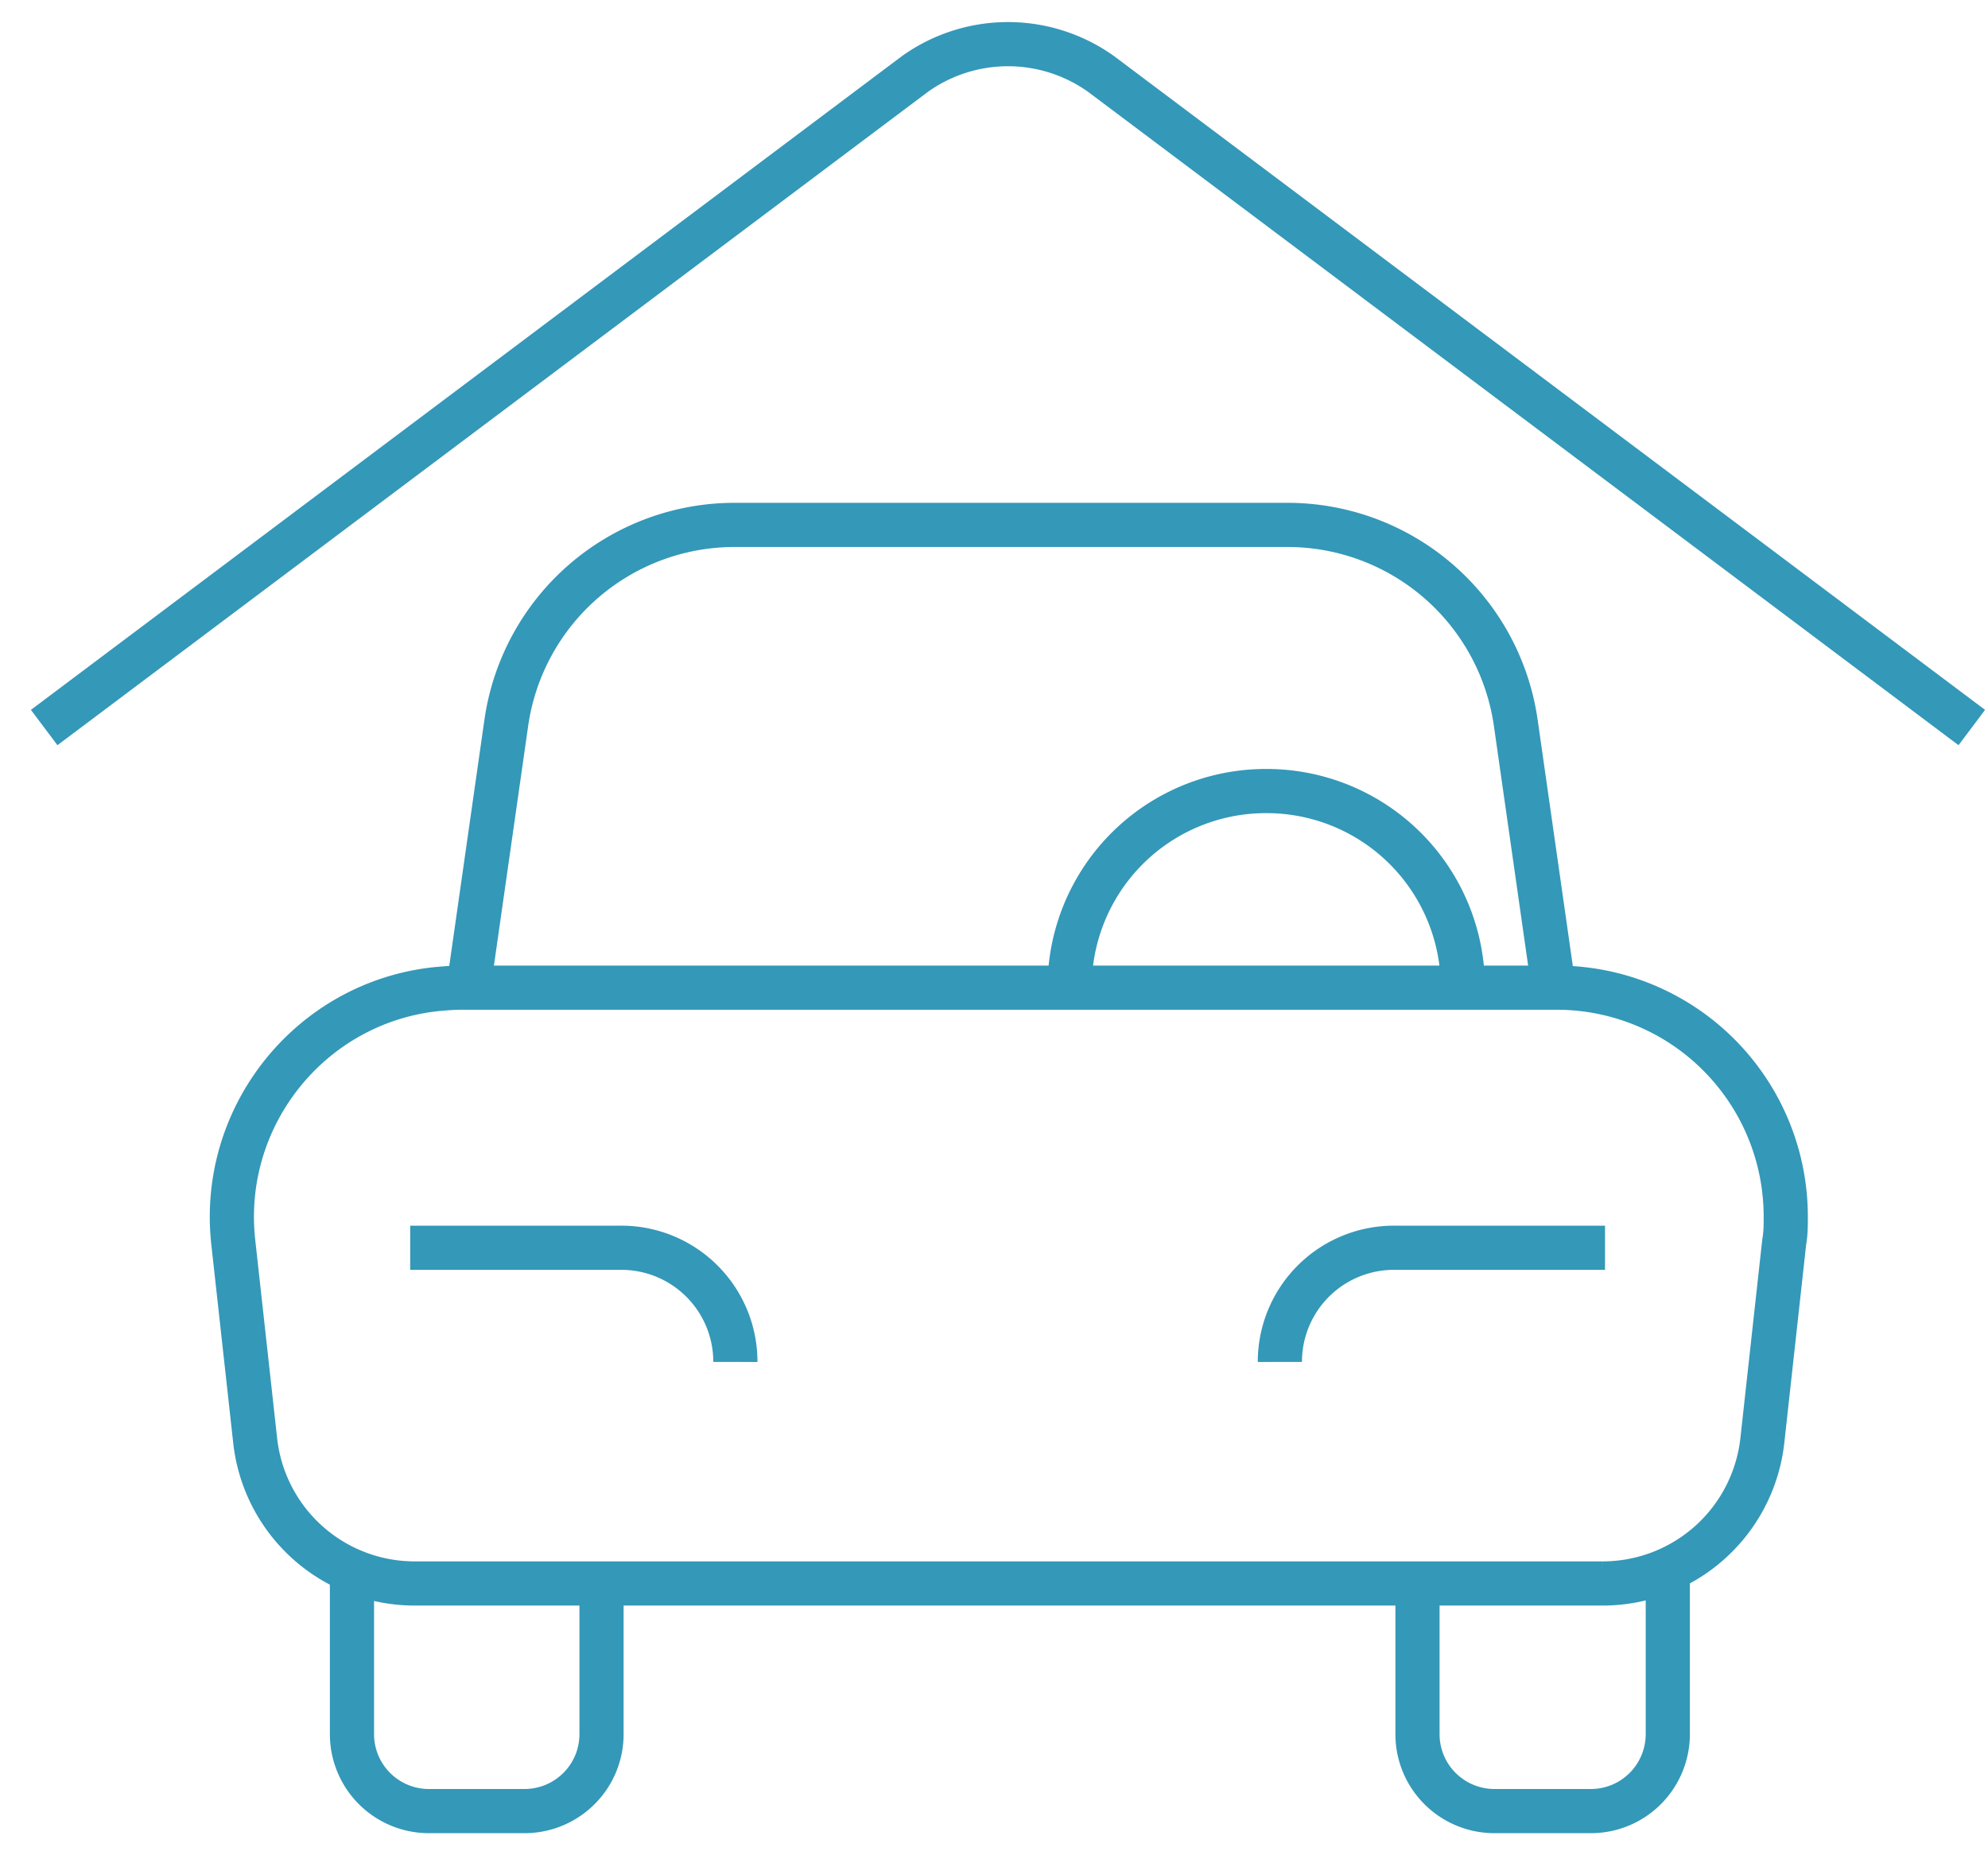
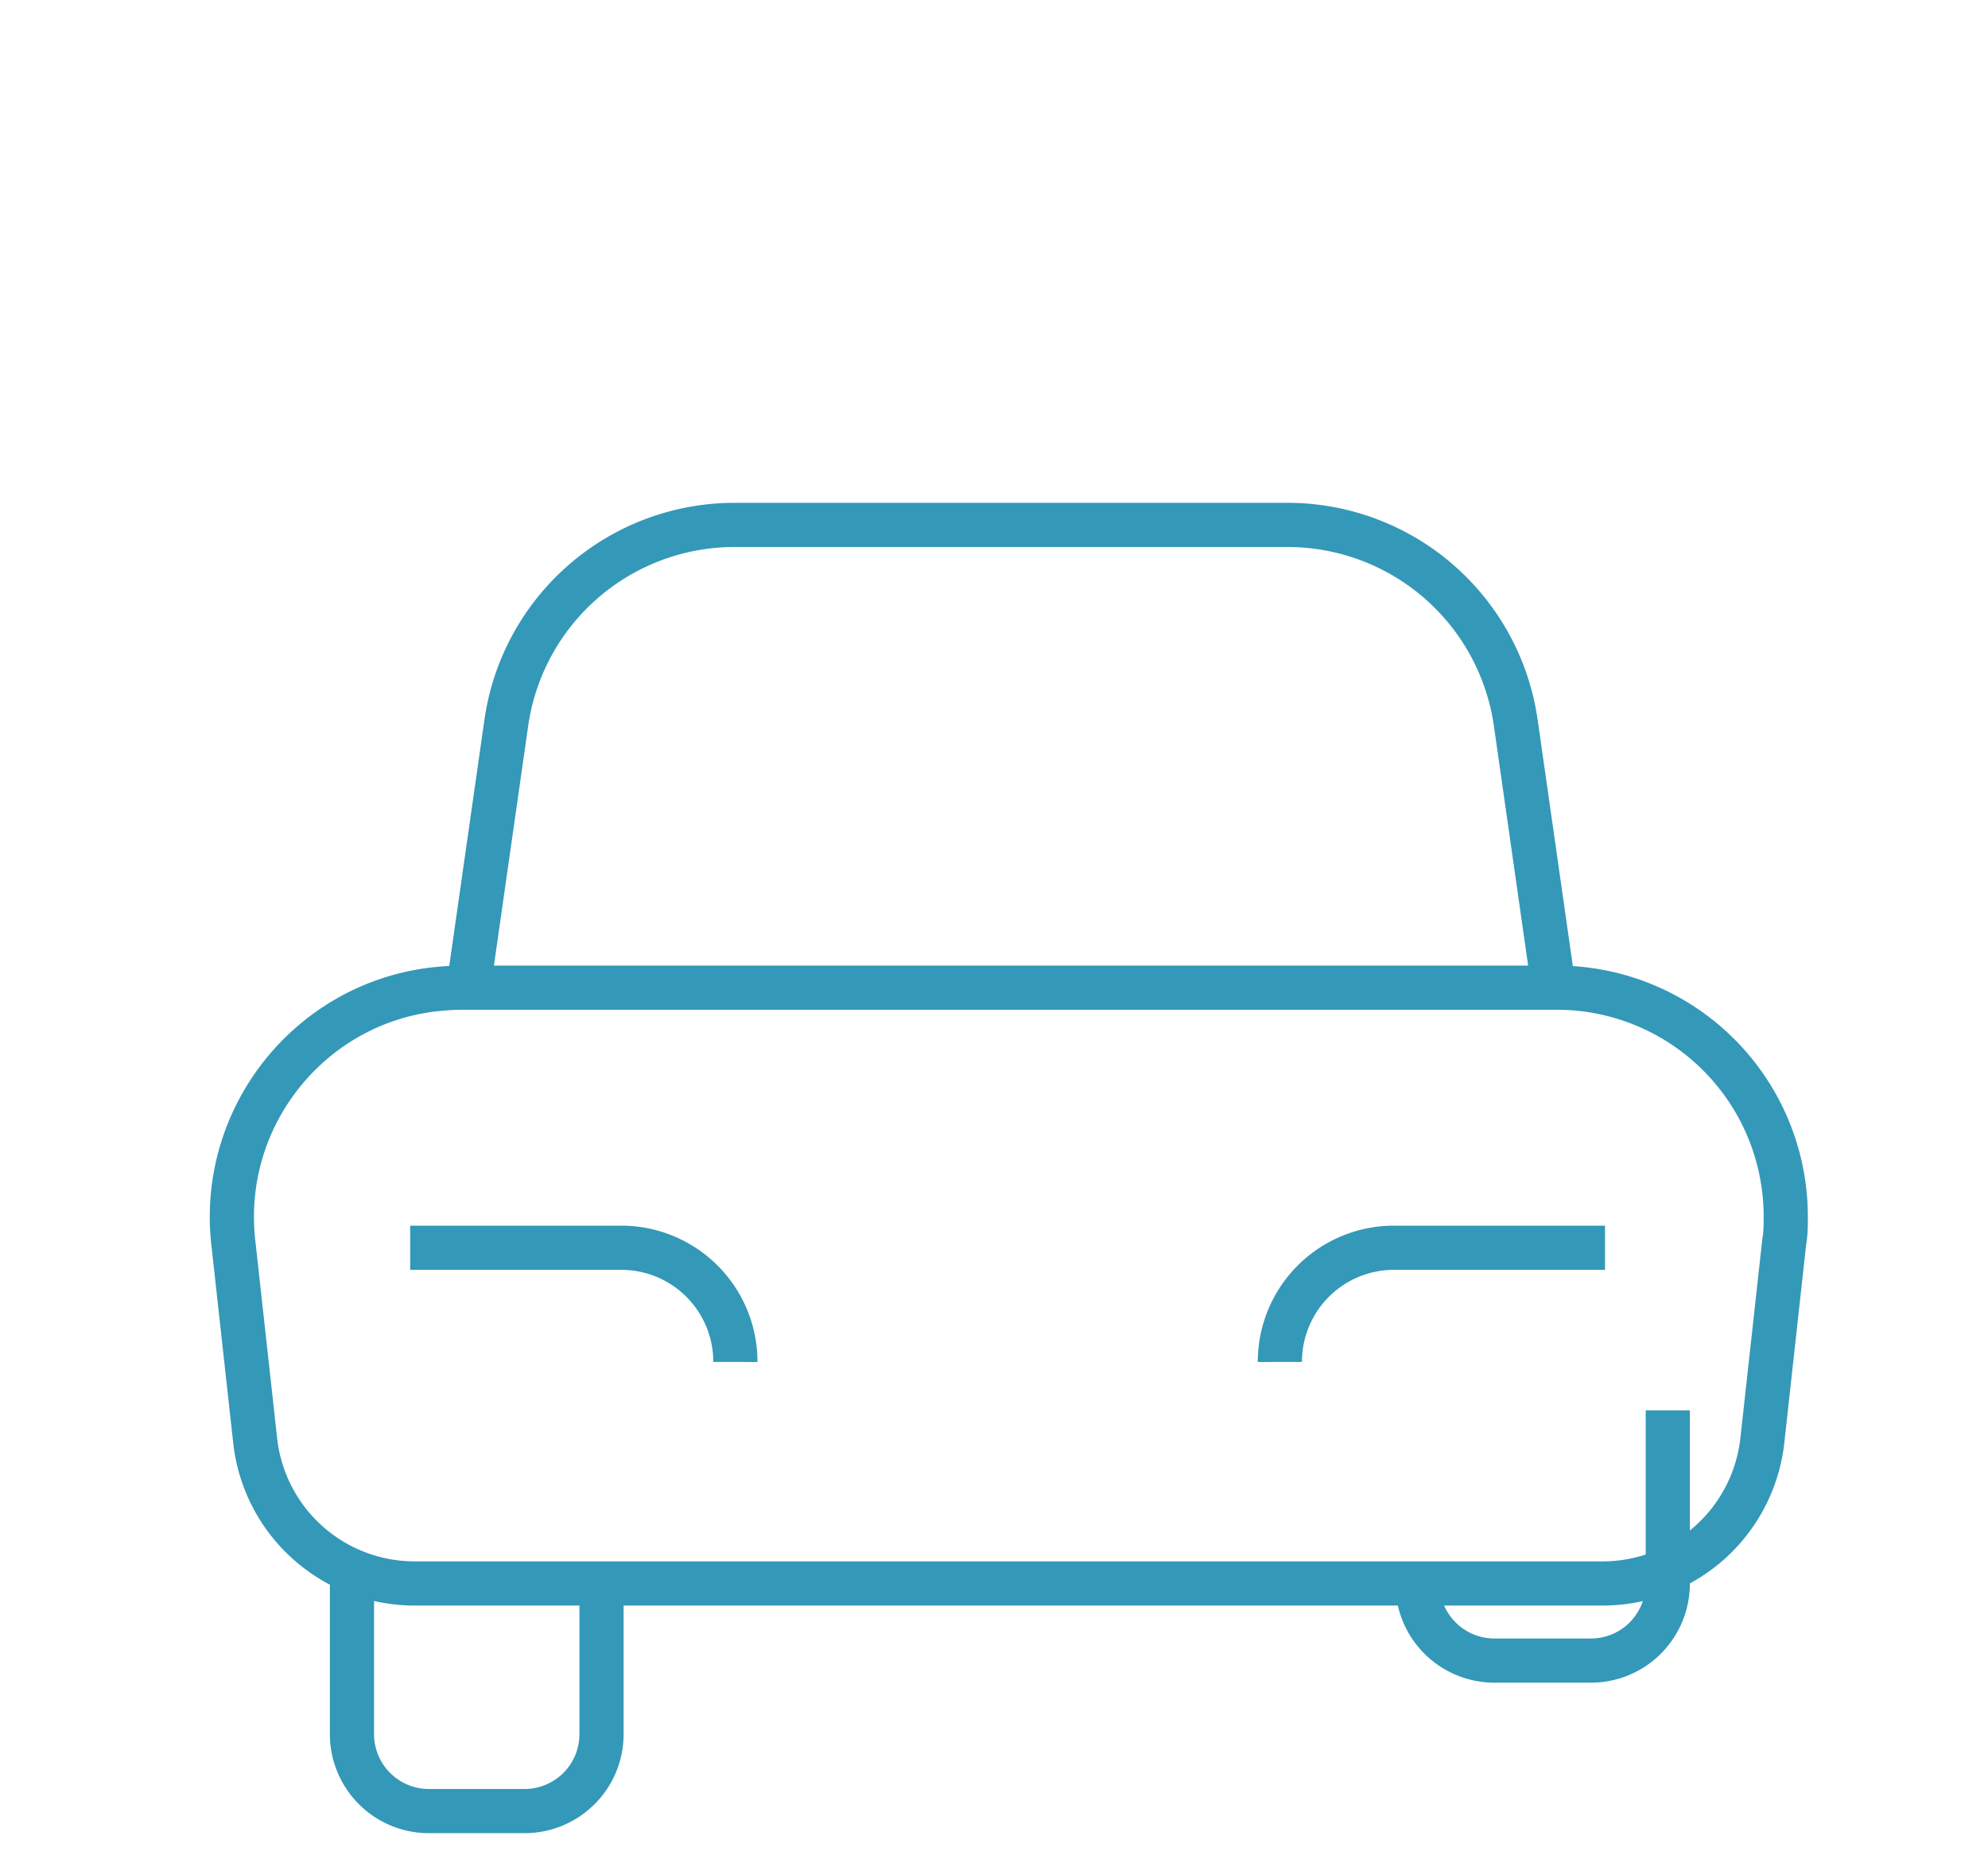
<svg xmlns="http://www.w3.org/2000/svg" width="45" height="42" viewBox="0 0 45 42" fill="none">
-   <path d="M44.633 16.47 24.931 1.68a3.624 3.624 0 0 0-4.228 0L1 16.47" stroke="#3498B8" stroke-miterlimit="10" />
-   <path d="m35.167 22.359-.856-5.992a5.22 5.22 0 0 0-5.17-4.484H16.63a5.22 5.22 0 0 0-5.17 4.484l-.856 5.992M13.616 35.847v3.407c0 .976-.788 1.746-1.746 1.746H9.713a1.742 1.742 0 0 1-1.746-1.746v-3.92M32.086 35.847v3.407c0 .976.787 1.746 1.746 1.746h2.174c.976 0 1.746-.787 1.746-1.746v-3.92M36.331 28.247h-4.776a2.582 2.582 0 0 0-2.584 2.585M9.285 28.247h4.776a2.582 2.582 0 0 1 2.585 2.585" stroke="#3498B8" stroke-miterlimit="10" />
+   <path d="m35.167 22.359-.856-5.992a5.22 5.22 0 0 0-5.17-4.484H16.63a5.22 5.22 0 0 0-5.17 4.484l-.856 5.992M13.616 35.847v3.407c0 .976-.788 1.746-1.746 1.746H9.713a1.742 1.742 0 0 1-1.746-1.746v-3.92M32.086 35.847c0 .976.787 1.746 1.746 1.746h2.174c.976 0 1.746-.787 1.746-1.746v-3.92M36.331 28.247h-4.776a2.582 2.582 0 0 0-2.584 2.585M9.285 28.247h4.776a2.582 2.582 0 0 1 2.585 2.585" stroke="#3498B8" stroke-miterlimit="10" />
  <path d="M36.263 35.847H9.388a3.632 3.632 0 0 1-3.612-3.235l-.497-4.502c-.308-2.841 1.746-5.409 4.588-5.717.188-.017.377-.034.565-.034h24.804a5.183 5.183 0 0 1 5.186 5.186c0 .189 0 .377-.034.565l-.496 4.502a3.637 3.637 0 0 1-3.63 3.235z" stroke="#3498B8" stroke-miterlimit="10" />
-   <path d="M24.212 22.359a4.442 4.442 0 0 1 4.45-4.451 4.442 4.442 0 0 1 4.451 4.45" stroke="#3498B8" stroke-miterlimit="10" />
</svg>